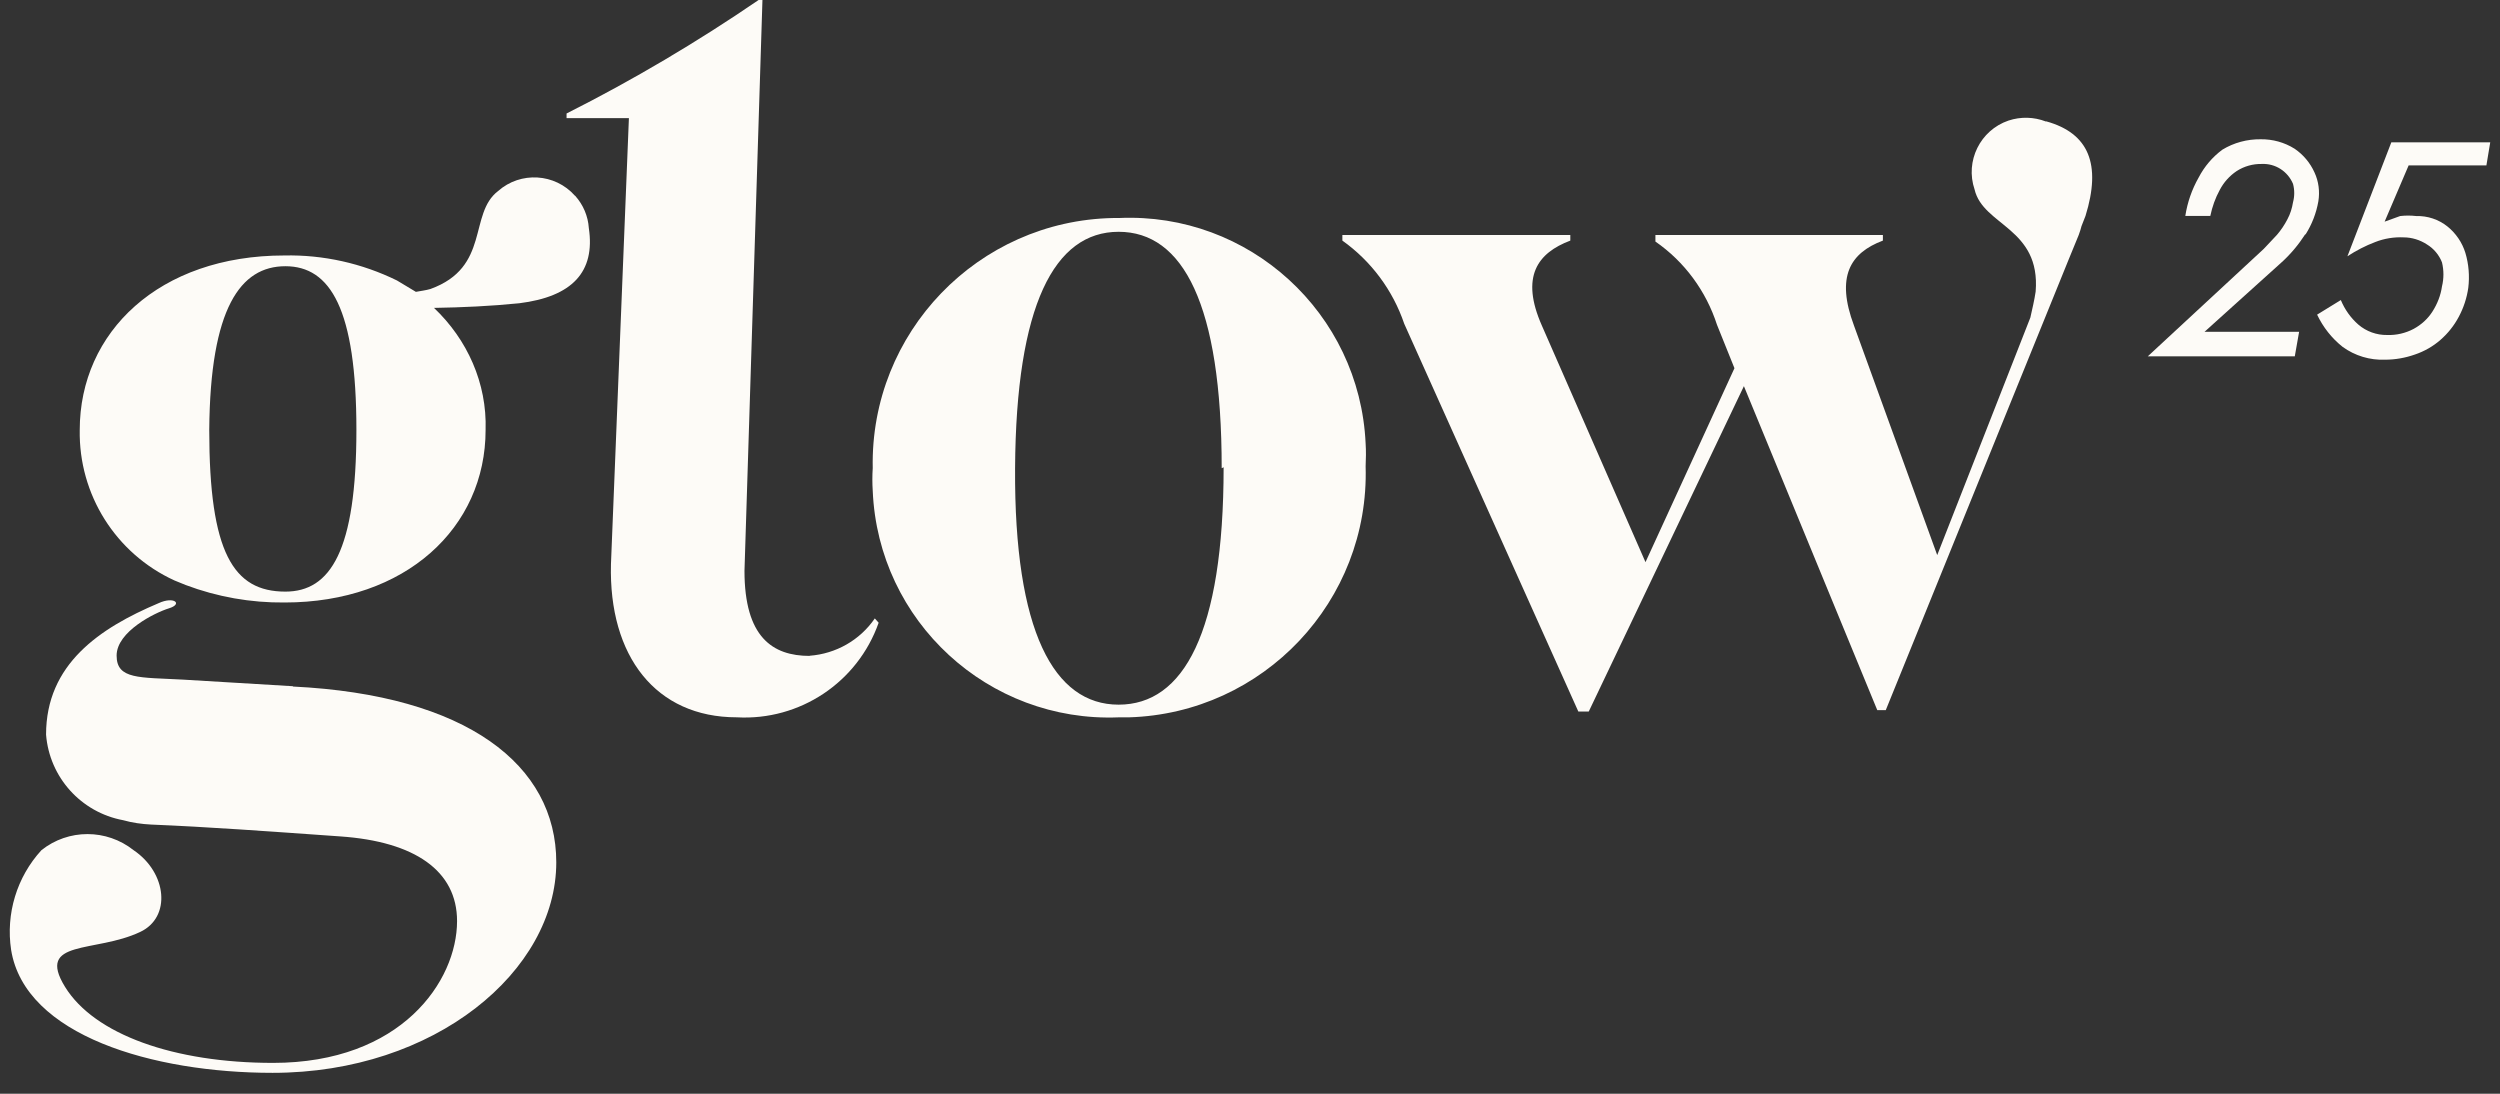
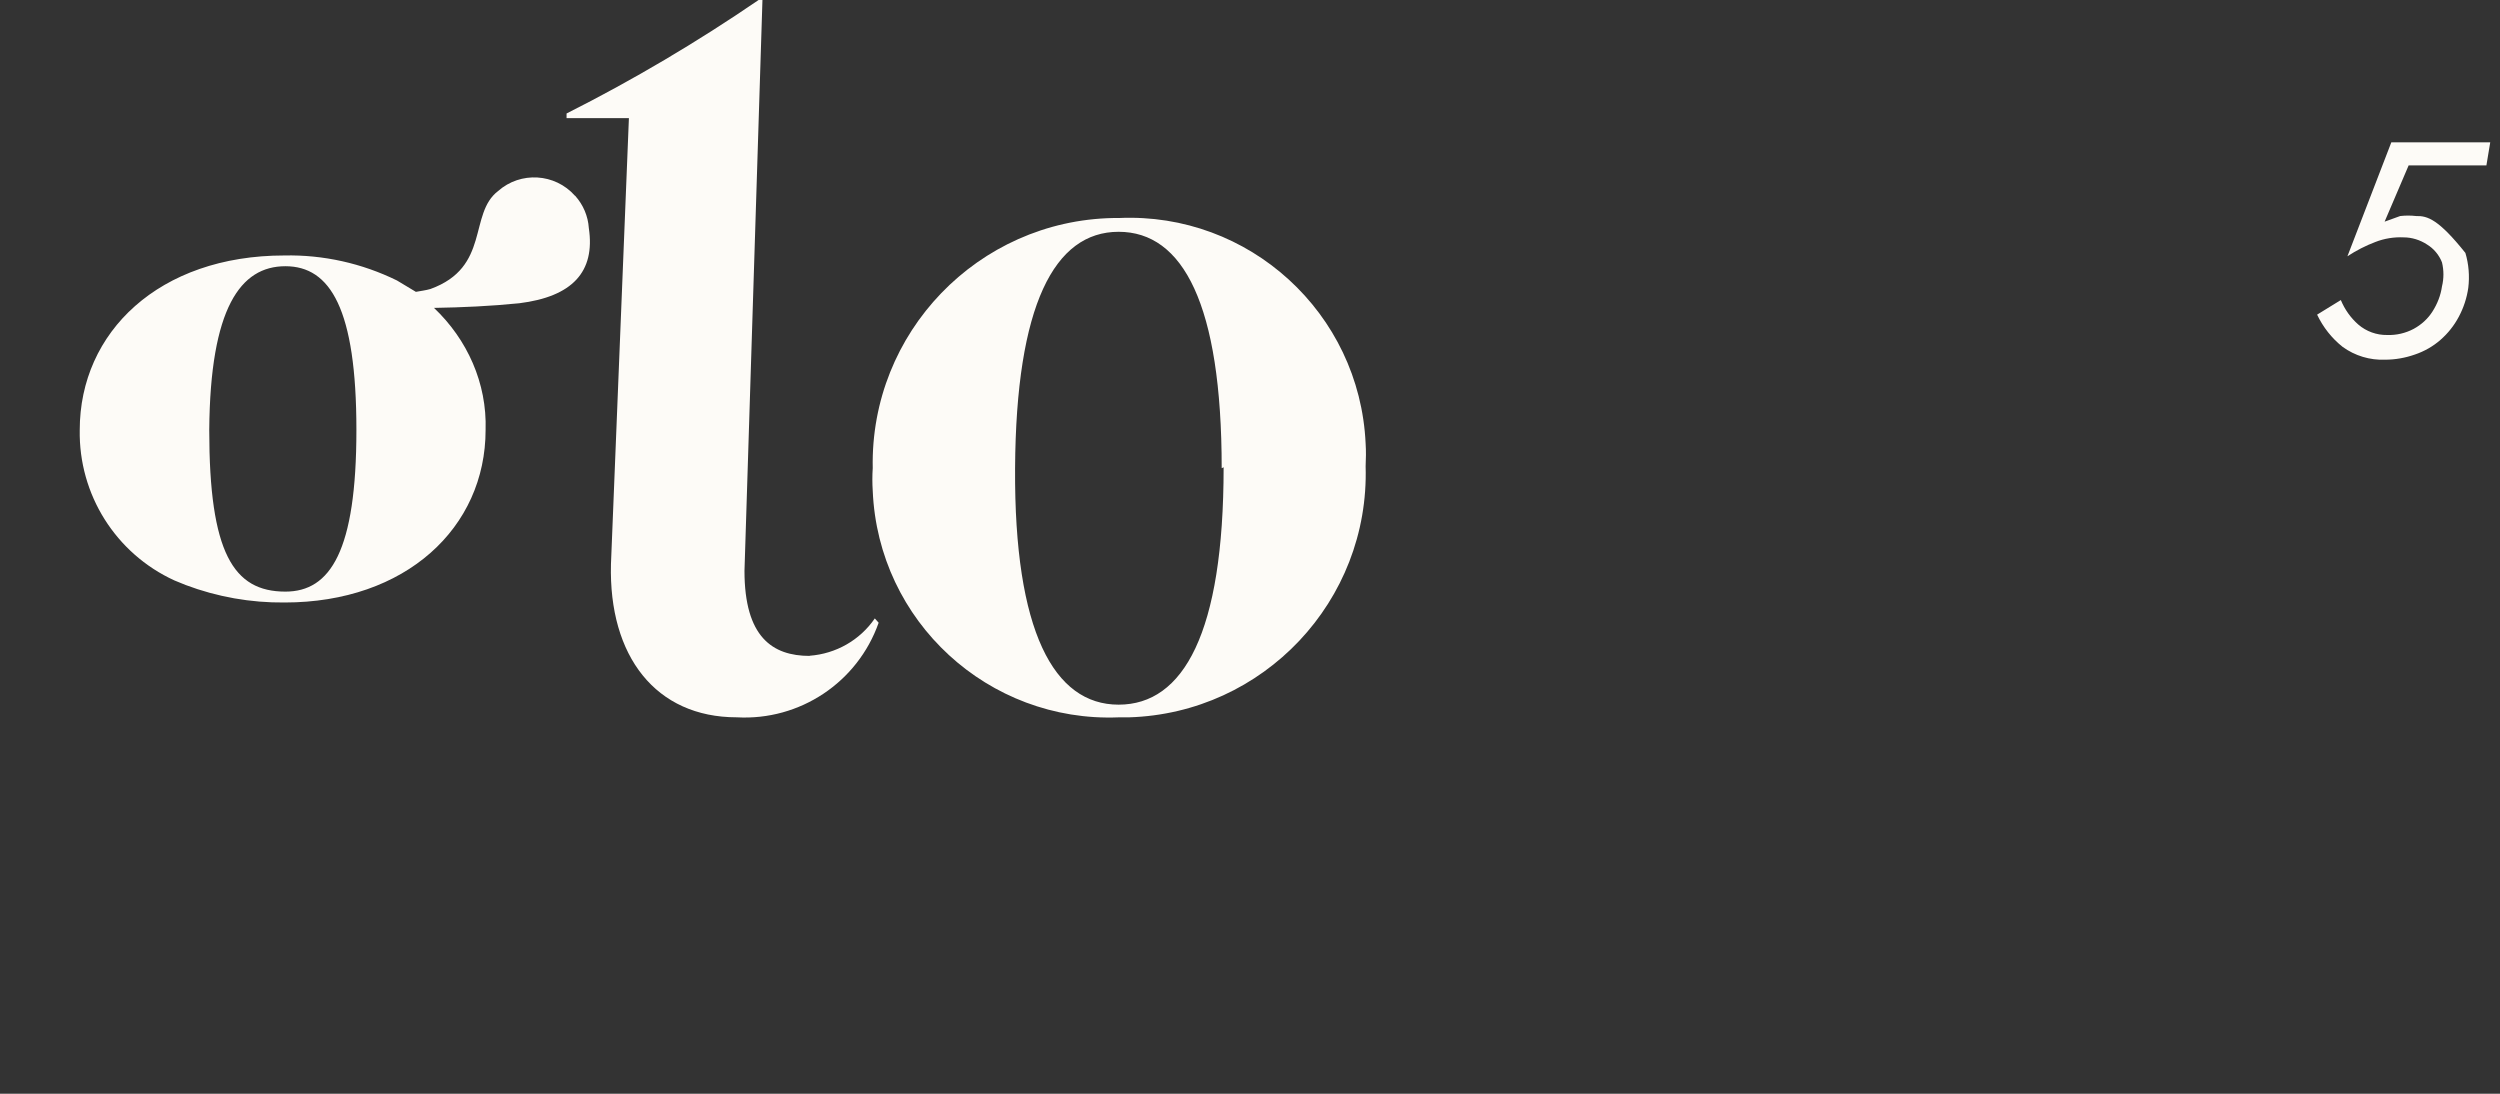
<svg xmlns="http://www.w3.org/2000/svg" width="96" height="42" viewBox="0 0 96 42" fill="none">
  <rect x="0" y="0" width="96" height="42" fill="#333333" stroke="none" />
  <path d="M31.093 25.187C29.659 25.187 28.588 24.461 28.588 21.919L29.278 0H29.13C26.772 1.613 24.31 3.071 21.756 4.358V4.536H24.15L23.461 21.66C23.369 25.2 25.184 27.545 28.293 27.545C30.712 27.68 32.934 26.203 33.74 23.913L33.593 23.747C33.02 24.584 32.097 25.107 31.087 25.181L31.093 25.187Z" fill="#FDFBF7" />
  <path d="M42.955 8.372C42.887 8.372 42.819 8.372 42.752 8.372C37.551 8.47 33.408 12.773 33.513 17.974C33.494 18.264 33.494 18.559 33.513 18.848C33.722 23.859 37.951 27.749 42.961 27.546C43.09 27.546 43.22 27.546 43.349 27.546C48.519 27.392 52.594 23.077 52.44 17.907C52.453 17.617 52.459 17.322 52.44 17.032C52.212 12.022 47.965 8.144 42.961 8.372H42.955ZM42.955 27.059C40.468 27.059 38.942 24.246 38.979 17.98C39.016 11.714 40.487 8.901 42.955 8.901C45.423 8.901 46.913 11.677 46.913 17.98L46.987 17.943C46.987 24.314 45.442 27.059 42.955 27.059Z" fill="#FDFBF7" />
-   <path d="M78.563 4.666C78.101 4.487 77.596 4.475 77.129 4.629C76.039 4.998 75.454 6.186 75.824 7.276C76.15 8.673 78.366 8.747 78.169 11.197C78.12 11.529 78.04 11.861 77.966 12.194L74.389 21.316L71.195 12.508C70.487 10.618 71.047 9.713 72.303 9.239V9.024H63.568V9.276C64.689 10.052 65.513 11.178 65.932 12.471L66.603 14.139L63.187 21.587L59.21 12.508C58.373 10.618 59.044 9.713 60.3 9.239V9.024H51.547V9.239C52.655 10.027 53.486 11.147 53.923 12.434L60.608 27.323H61.008L66.966 14.828L72.087 27.268H72.414L79.117 10.753C79.221 10.501 79.32 10.249 79.424 9.996L79.825 9.018C79.874 8.888 79.905 8.777 79.929 8.685C79.978 8.55 80.034 8.42 80.083 8.291C80.699 6.309 80.212 5.115 78.575 4.66L78.563 4.666Z" fill="#FDFBF7" />
  <path d="M22.076 7.514C21.312 6.653 19.989 6.573 19.127 7.336C17.982 8.21 18.838 10.259 16.53 11.097C16.345 11.152 16.154 11.171 15.97 11.207L15.243 10.77C13.902 10.112 12.418 9.779 10.922 9.81C6.109 9.81 3.062 12.752 3.062 16.513C3.019 18.988 4.441 21.253 6.694 22.287L7.131 22.465C8.343 22.921 9.63 23.149 10.928 23.136C15.576 23.136 18.647 20.268 18.647 16.507C18.703 14.716 17.945 13.036 16.665 11.823C17.761 11.805 18.85 11.755 19.94 11.645C21.971 11.392 22.864 10.444 22.611 8.758C22.58 8.296 22.396 7.865 22.088 7.52L22.076 7.514ZM10.959 22.718C8.959 22.718 8.035 21.228 8.035 16.507C8.072 11.823 9.236 10.223 10.959 10.223C12.683 10.223 13.686 11.86 13.686 16.507C13.686 21.154 12.689 22.718 10.959 22.718Z" fill="#FDFBF7" />
-   <path d="M11.248 26.351L7.038 26.098C5.352 26.006 4.478 26.098 4.478 25.175C4.478 24.252 5.949 23.525 6.49 23.359C7.032 23.193 6.687 22.885 6.09 23.162C3.819 24.122 1.769 25.507 1.769 28.209C1.898 29.847 3.111 31.195 4.73 31.496C5.081 31.595 5.438 31.644 5.801 31.663C8.017 31.755 10.196 31.915 13.064 32.118C15.932 32.315 17.551 33.441 17.551 35.368C17.551 37.676 15.409 40.815 10.485 40.815C6.687 40.815 3.622 39.726 2.495 37.892C1.369 36.057 3.659 36.605 5.382 35.787C6.583 35.226 6.416 33.515 5.13 32.647C4.09 31.823 2.625 31.823 1.591 32.647C0.643 33.681 0.218 35.091 0.427 36.476C0.957 39.763 5.875 41.197 10.467 41.197C16.714 41.197 21.361 37.276 21.361 33.115C21.361 29.373 17.927 26.689 11.248 26.363V26.351Z" fill="#FDFBF7" />
-   <path d="M88.532 9.005C88.778 8.617 88.945 8.186 89.025 7.73C89.086 7.355 89.037 6.967 88.877 6.623C88.711 6.253 88.446 5.939 88.114 5.712C87.72 5.465 87.27 5.342 86.809 5.348C86.292 5.342 85.781 5.478 85.338 5.748C84.956 6.032 84.648 6.395 84.427 6.819C84.168 7.275 83.996 7.774 83.916 8.291H84.876C84.95 7.94 85.067 7.607 85.239 7.293C85.393 6.998 85.615 6.752 85.891 6.567C86.181 6.382 86.513 6.29 86.852 6.296C87.375 6.272 87.849 6.579 88.052 7.06C88.114 7.293 88.114 7.534 88.052 7.767C88.015 7.995 87.947 8.217 87.837 8.42C87.726 8.635 87.59 8.838 87.436 9.017L86.926 9.559L82.475 13.683H88.12L88.286 12.741H84.654L87.597 10.088C87.954 9.768 88.261 9.399 88.52 8.998L88.532 9.005Z" fill="#FDFBF7" />
-   <path d="M95.477 6.357L95.625 5.465H91.827L90.141 9.841C90.479 9.62 90.836 9.435 91.212 9.293C91.556 9.158 91.932 9.097 92.301 9.115C92.615 9.115 92.929 9.213 93.194 9.386C93.458 9.546 93.662 9.792 93.772 10.075C93.846 10.377 93.846 10.697 93.772 10.998C93.723 11.343 93.594 11.669 93.409 11.959C93.231 12.242 92.978 12.47 92.683 12.63C92.369 12.796 92.018 12.876 91.667 12.864C91.261 12.87 90.867 12.728 90.559 12.463C90.264 12.205 90.036 11.879 89.888 11.522L88.977 12.082C89.205 12.562 89.537 12.987 89.956 13.319C90.43 13.664 91.008 13.836 91.587 13.812C91.975 13.812 92.363 13.744 92.732 13.614C93.095 13.491 93.428 13.301 93.711 13.054C94 12.802 94.24 12.5 94.419 12.162C94.603 11.817 94.726 11.442 94.782 11.054C94.837 10.605 94.8 10.143 94.671 9.712C94.548 9.312 94.308 8.961 93.981 8.696C93.643 8.426 93.218 8.284 92.781 8.296C92.578 8.272 92.369 8.272 92.166 8.296L91.569 8.512L92.492 6.351H95.471L95.477 6.357Z" fill="#FDFBF7" />
+   <path d="M95.477 6.357L95.625 5.465H91.827L90.141 9.841C90.479 9.62 90.836 9.435 91.212 9.293C91.556 9.158 91.932 9.097 92.301 9.115C92.615 9.115 92.929 9.213 93.194 9.386C93.458 9.546 93.662 9.792 93.772 10.075C93.846 10.377 93.846 10.697 93.772 10.998C93.723 11.343 93.594 11.669 93.409 11.959C93.231 12.242 92.978 12.47 92.683 12.63C92.369 12.796 92.018 12.876 91.667 12.864C91.261 12.87 90.867 12.728 90.559 12.463C90.264 12.205 90.036 11.879 89.888 11.522L88.977 12.082C89.205 12.562 89.537 12.987 89.956 13.319C90.43 13.664 91.008 13.836 91.587 13.812C91.975 13.812 92.363 13.744 92.732 13.614C93.095 13.491 93.428 13.301 93.711 13.054C94 12.802 94.24 12.5 94.419 12.162C94.603 11.817 94.726 11.442 94.782 11.054C94.837 10.605 94.8 10.143 94.671 9.712C93.643 8.426 93.218 8.284 92.781 8.296C92.578 8.272 92.369 8.272 92.166 8.296L91.569 8.512L92.492 6.351H95.471L95.477 6.357Z" fill="#FDFBF7" />
</svg>